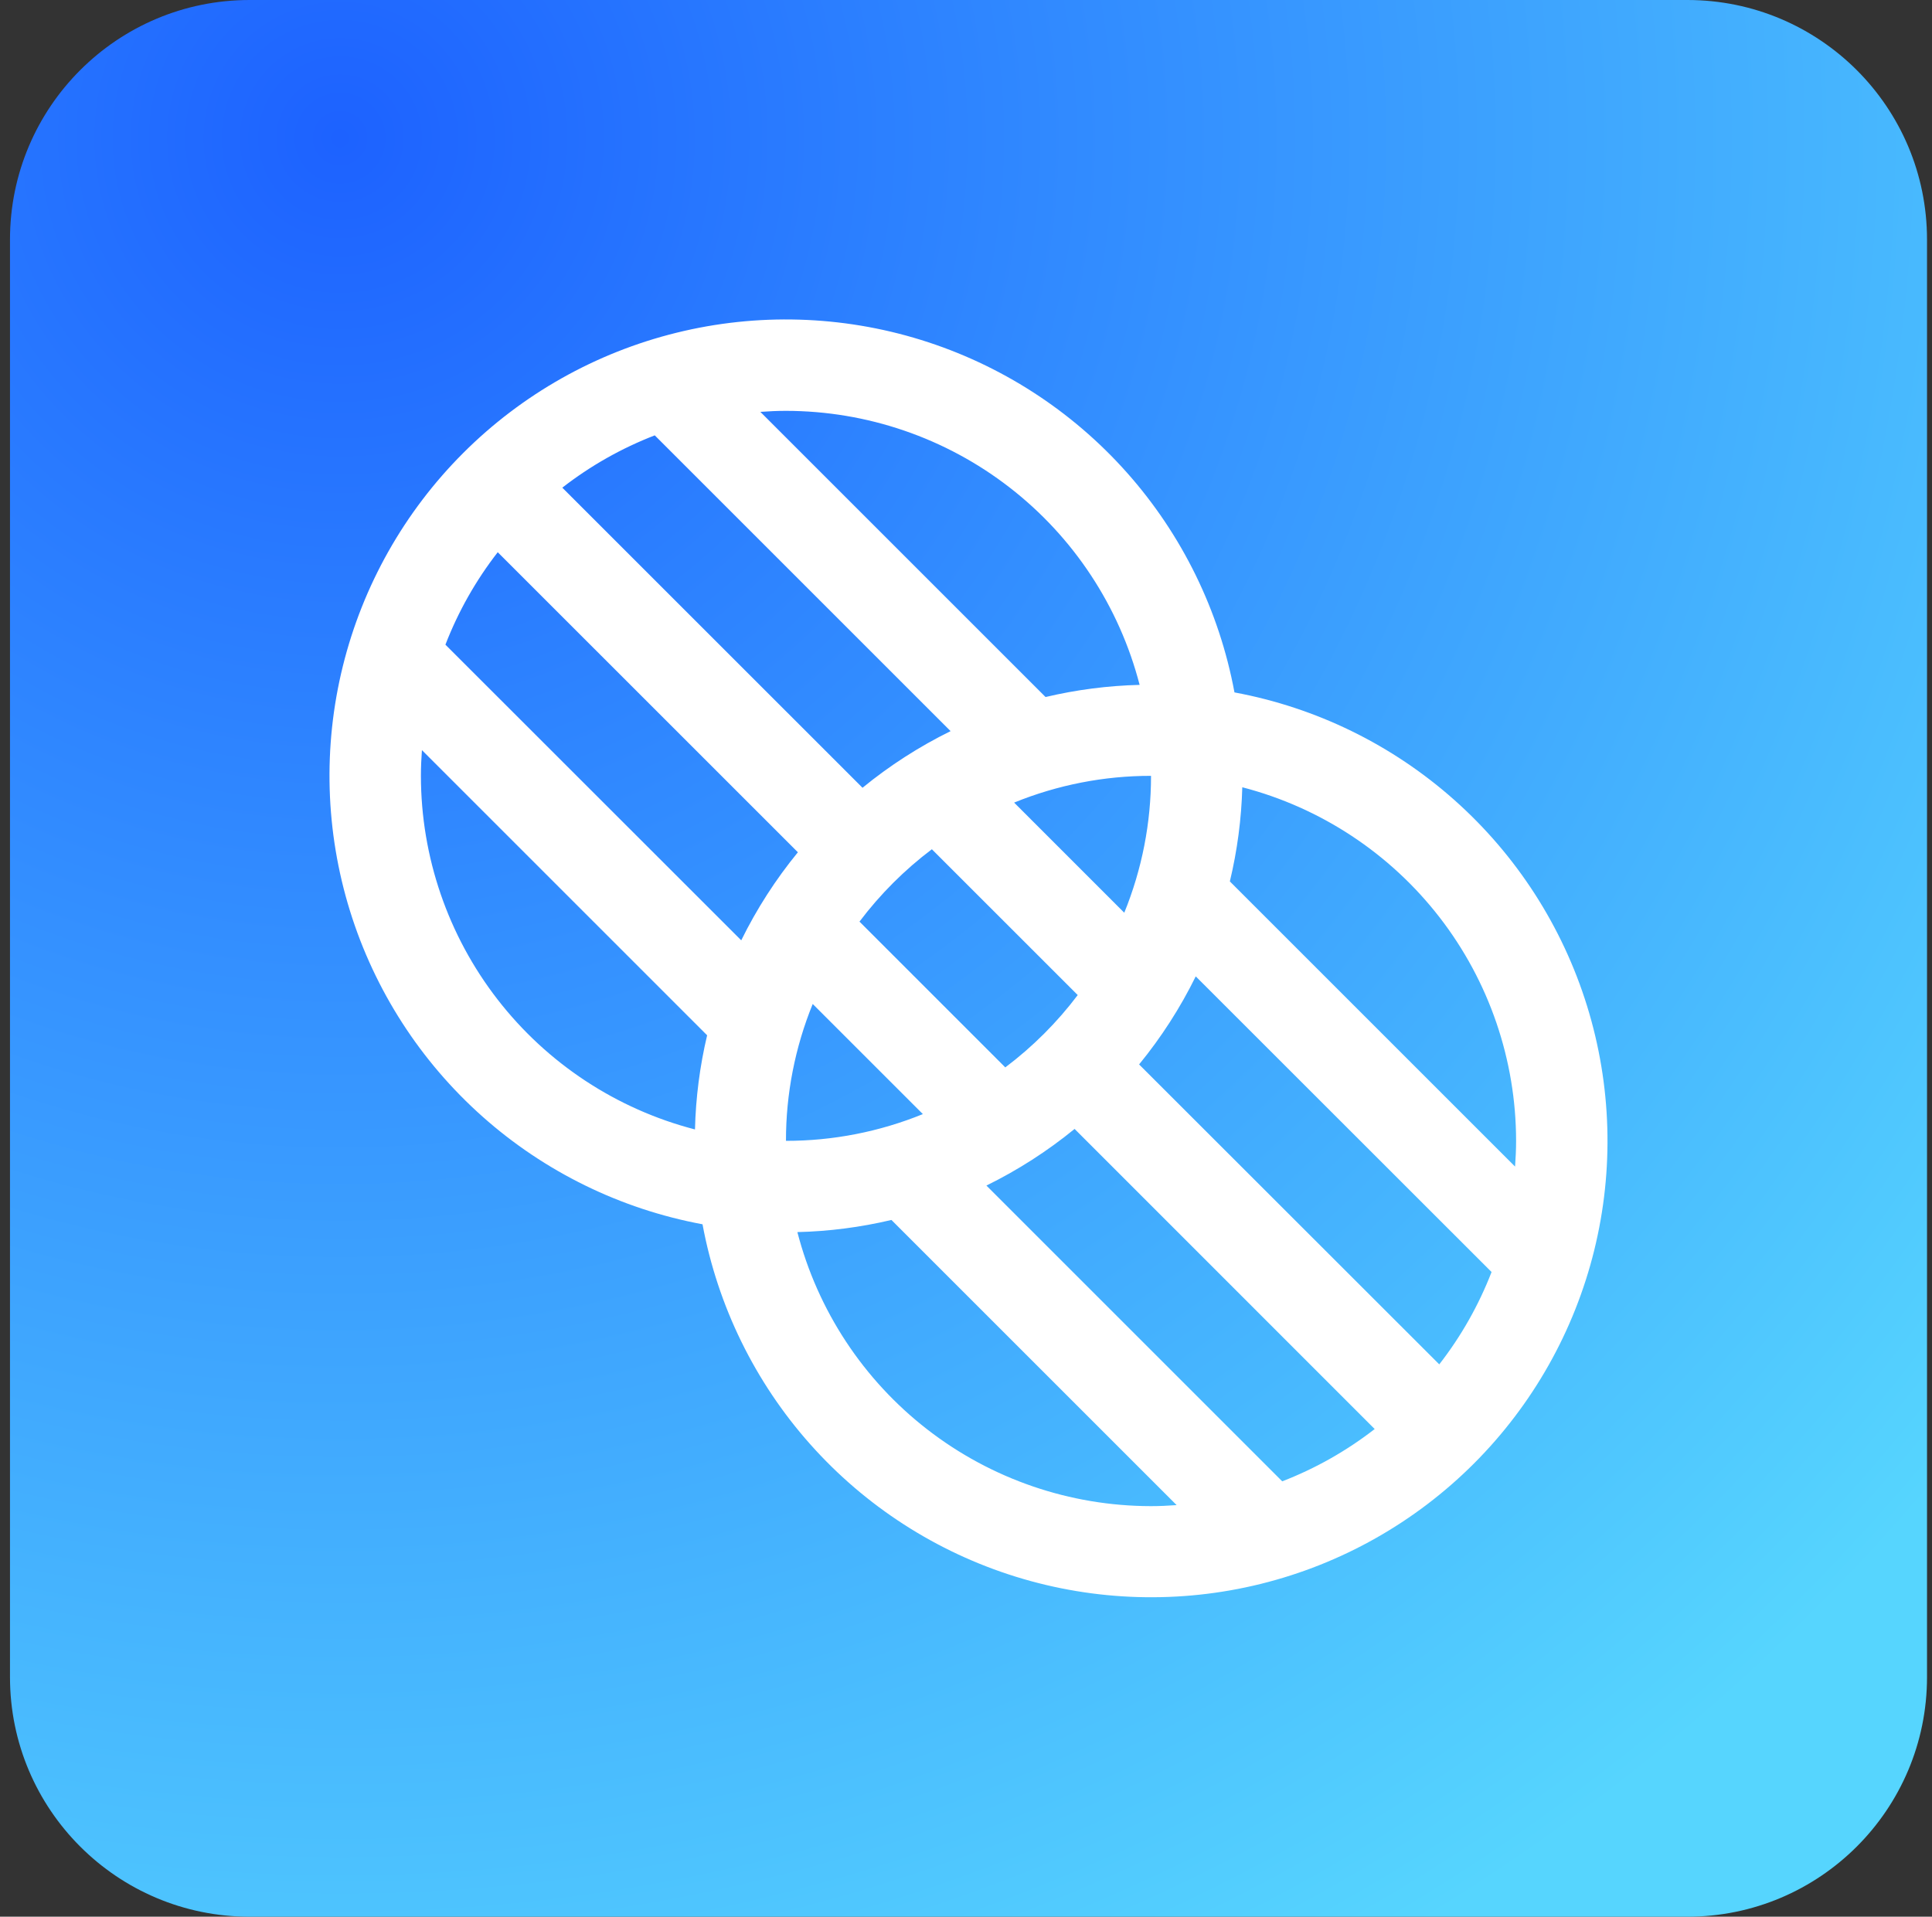
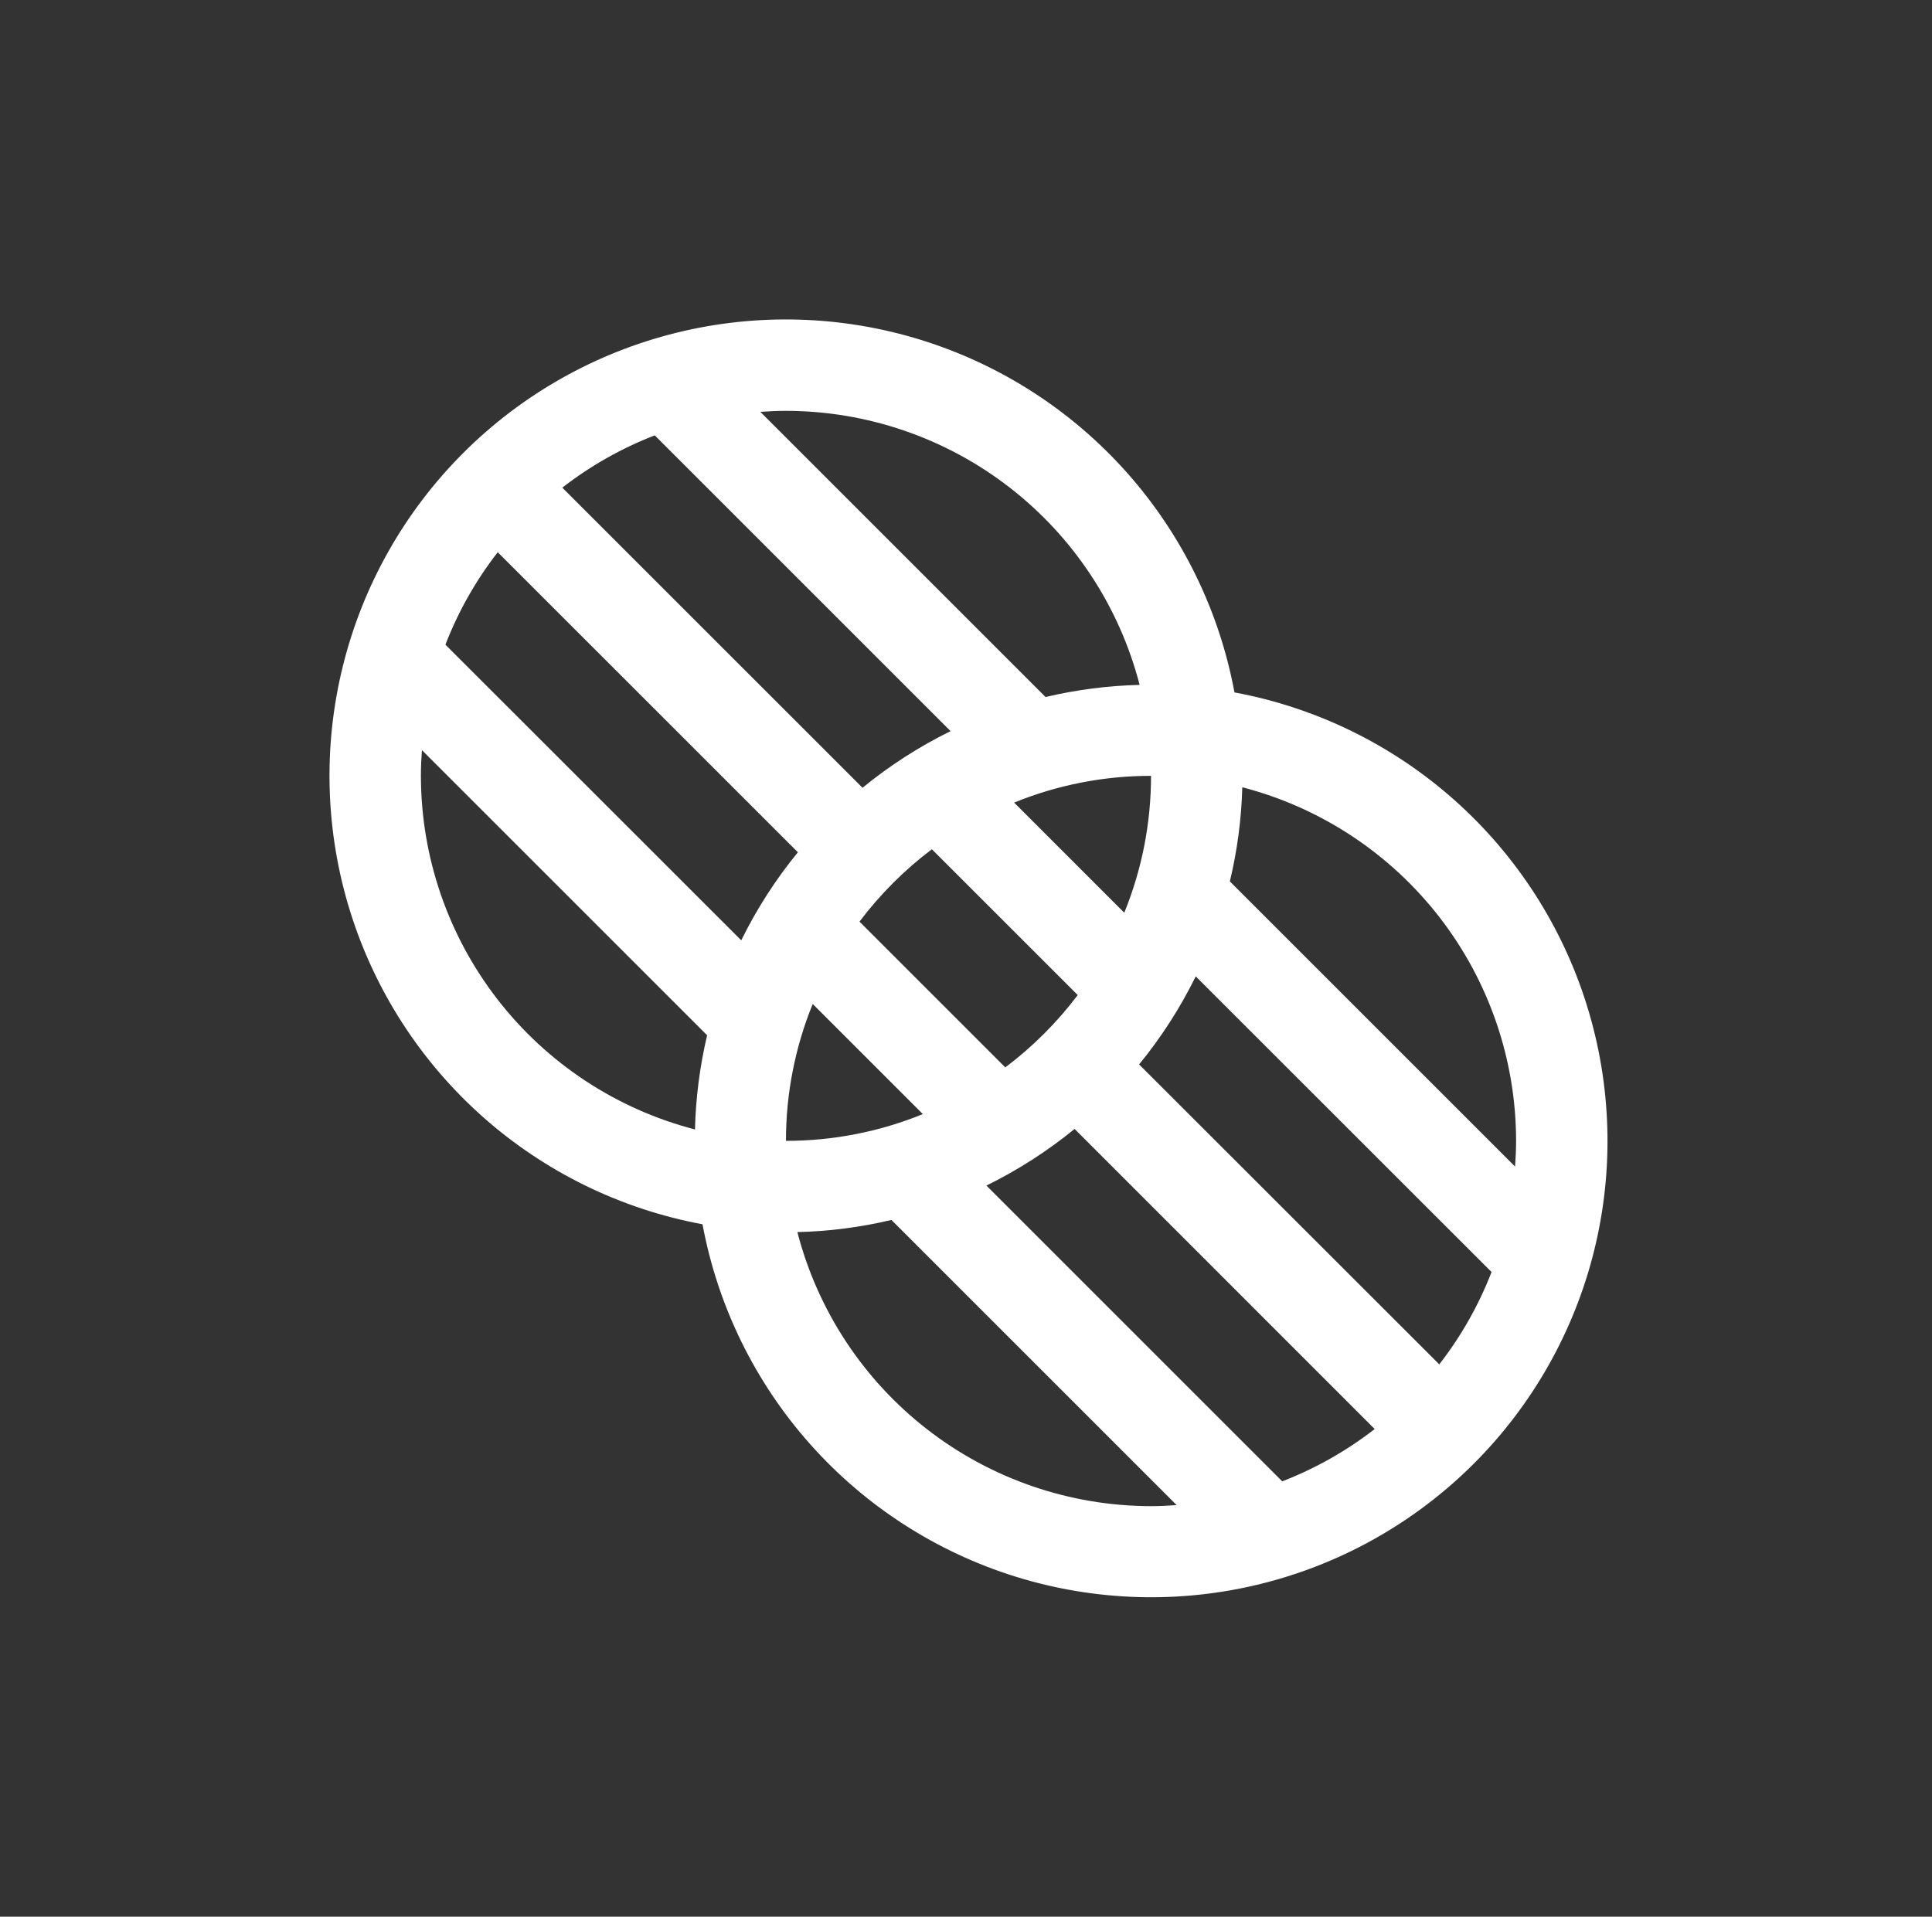
<svg xmlns="http://www.w3.org/2000/svg" width="129" height="128" viewBox="0 0 129 128" fill="none">
  <rect x="0" y="0" width="129" height="128" fill="#333333" stroke="none" />
-   <path d="M0.667 16C0.667 7.163 7.83 0 16.667 0H112.667C121.503 0 128.667 7.163 128.667 16V112C128.667 120.837 121.503 128 112.667 128H16.667C7.83 128 0.667 120.837 0.667 112V16Z" fill="url(#paint0_radial_3332_1888)" />
  <path d="M82.426 46.24C81.413 40.783 78.928 35.706 75.24 31.557C71.552 27.409 66.801 24.347 61.5 22.702C56.199 21.057 50.549 20.891 45.16 22.223C39.772 23.554 34.849 26.332 30.924 30.257C26.999 34.182 24.221 39.105 22.89 44.493C21.558 49.882 21.724 55.532 23.369 60.833C25.014 66.134 28.076 70.885 32.224 74.573C36.373 78.261 41.45 80.746 46.907 81.759C47.92 87.217 50.405 92.294 54.093 96.442C57.781 100.59 62.532 103.652 67.833 105.297C73.135 106.942 78.785 107.108 84.173 105.777C89.562 104.445 94.484 101.667 98.409 97.742C102.334 93.817 105.112 88.895 106.444 83.506C107.775 78.118 107.609 72.468 105.964 67.166C104.319 61.865 101.257 57.114 97.109 53.426C92.961 49.738 87.884 47.253 82.426 46.24ZM101.23 76.187C101.23 76.766 101.203 77.33 101.161 77.905L82.118 58.862C82.613 56.8 82.891 54.693 82.948 52.574C88.179 53.932 92.811 56.987 96.12 61.26C99.428 65.533 101.225 70.783 101.23 76.187ZM33.234 36.878L53.275 56.916C51.794 58.725 50.525 60.698 49.493 62.796L29.741 43.052C30.598 40.835 31.775 38.755 33.234 36.878ZM43.719 29.074L63.471 48.826C61.373 49.858 59.4 51.127 57.59 52.608L37.545 32.567C39.422 31.108 41.502 29.931 43.719 29.074ZM67.127 71.286L57.388 61.547C58.767 59.719 60.394 58.092 62.221 56.714L71.96 66.452C70.579 68.281 68.95 69.908 67.119 71.286H67.127ZM75.068 60.953L67.714 53.598C70.616 52.416 73.721 51.809 76.854 51.812C76.857 54.946 76.25 58.05 75.068 60.953ZM54.265 67.047L61.62 74.401C58.717 75.583 55.613 76.19 52.479 76.187C52.476 73.053 53.083 69.949 54.265 67.047ZM71.751 75.391L91.788 95.433C89.911 96.891 87.832 98.068 85.614 98.925L65.863 79.173C67.963 78.141 69.939 76.873 71.751 75.391ZM76.058 71.084C77.539 69.274 78.808 67.301 79.84 65.203L99.592 84.947C98.734 87.162 97.558 89.239 96.1 91.114L76.058 71.084ZM76.093 45.737C73.977 45.789 71.872 46.061 69.812 46.548L50.769 27.505C51.336 27.463 51.9 27.437 52.479 27.437C57.886 27.442 63.138 29.242 67.411 32.554C71.685 35.866 74.738 40.503 76.093 45.737ZM28.104 51.812C28.104 51.233 28.13 50.669 28.172 50.094L47.215 69.138C46.727 71.2 46.455 73.307 46.404 75.426C41.17 74.071 36.533 71.018 33.221 66.744C29.909 62.471 28.109 57.219 28.104 51.812ZM53.241 82.281C55.357 82.23 57.462 81.958 59.521 81.47L78.564 100.513C77.997 100.555 77.422 100.582 76.847 100.582C71.441 100.575 66.191 98.774 61.919 95.462C57.647 92.15 54.595 87.514 53.241 82.281Z" fill="white" />
  <defs>
    <radialGradient id="paint0_radial_3332_1888" cx="0" cy="0" r="1" gradientUnits="userSpaceOnUse" gradientTransform="translate(22.845 8.536) rotate(52.149) scale(140.635)">
      <stop stop-color="#1D62FF" />
      <stop offset="1" stop-color="#56D5FE" />
    </radialGradient>
  </defs>
</svg>